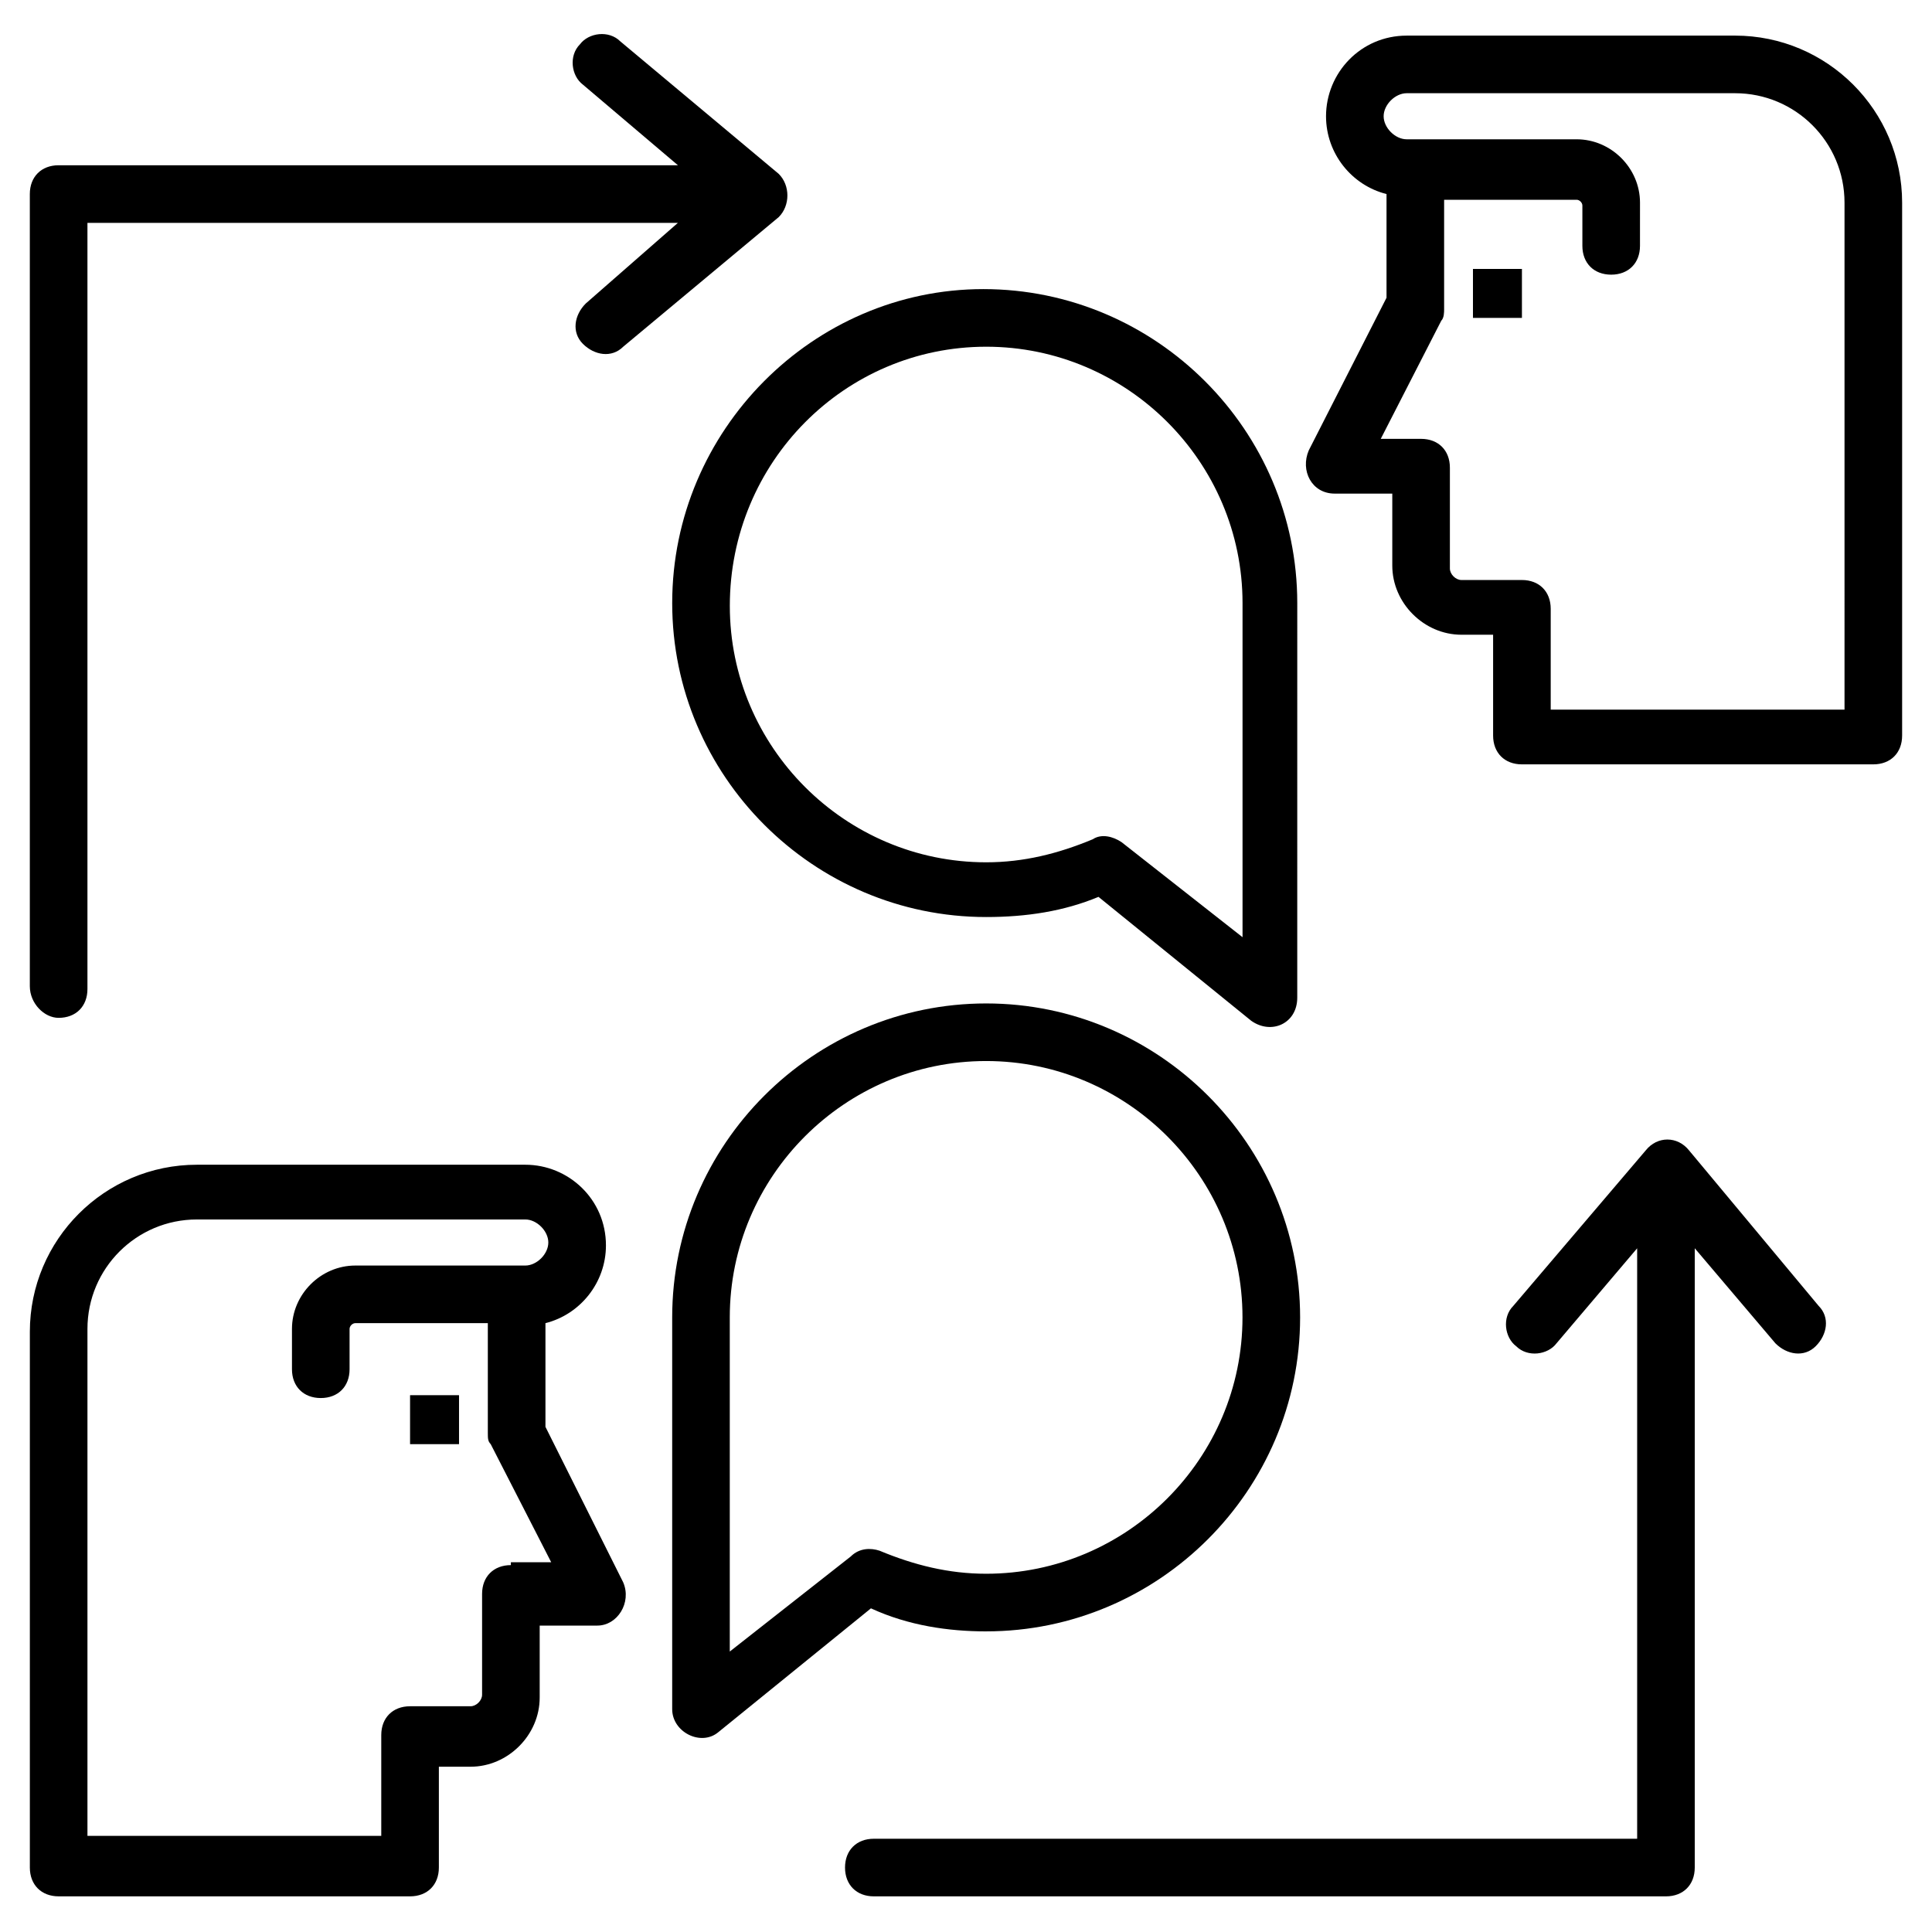
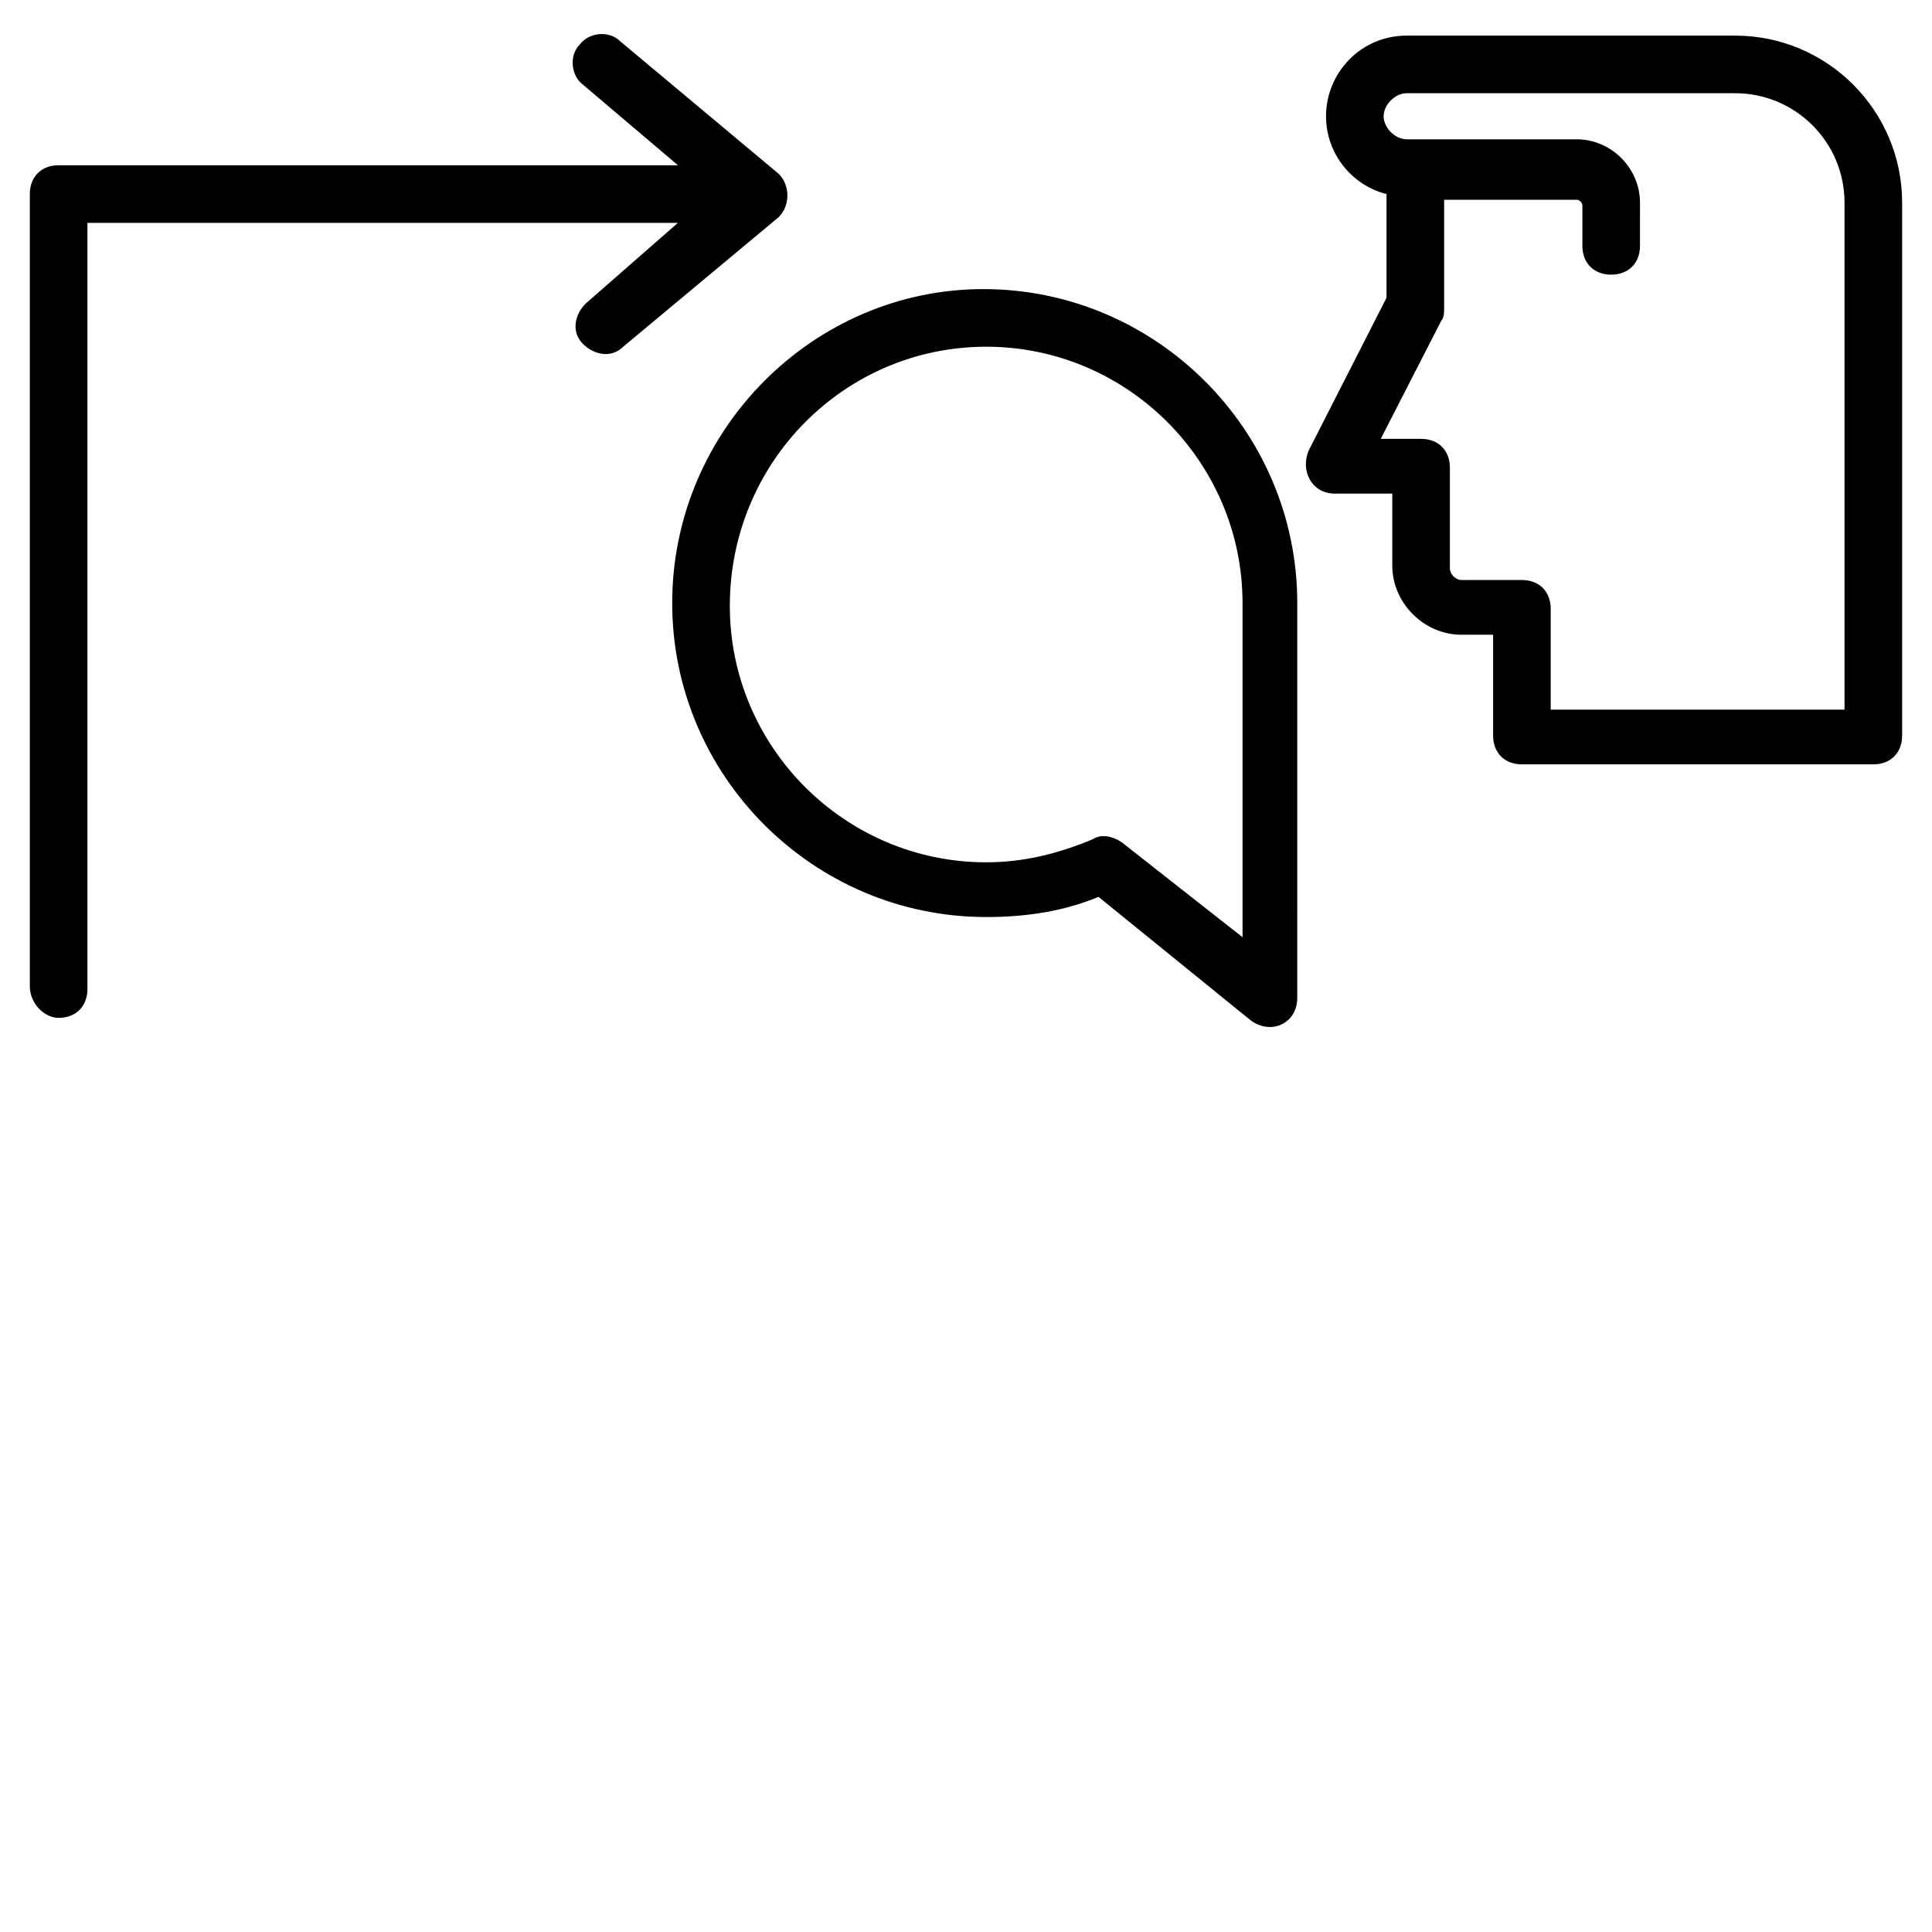
<svg xmlns="http://www.w3.org/2000/svg" fill="#000000" width="800px" height="800px" version="1.1" viewBox="144 144 512 512">
  <g>
-     <path d="m288.55 522.13v-27.48c9.16-2.289 16.031-10.688 16.031-20.609 0-12.215-9.922-21.375-21.375-21.375h-87.023c-24.426 0-44.273 19.848-44.273 44.273v141.98c0 4.582 3.055 7.633 7.633 7.633h93.129c4.582 0 7.633-3.055 7.633-7.633v-26.719h8.398c9.922 0 18.32-8.398 18.32-18.32v-19.082h15.266c5.344 0 9.16-6.106 6.871-11.449zm-9.16 36.641c-4.582 0-7.633 3.055-7.633 7.633v26.719c0 1.527-1.527 3.055-3.055 3.055h-16.031c-4.582 0-7.633 3.055-7.633 7.633v26.719h-77.863v-134.35c0-16.031 12.977-29.008 29.008-29.008h87.023c3.055 0 6.106 3.055 6.106 6.106 0 3.055-3.055 6.106-6.106 6.106h-45.039c-9.16 0-16.793 7.633-16.793 16.793v10.688c0 4.582 3.055 7.633 7.633 7.633 4.582 0 7.633-3.055 7.633-7.633v-10.688c0-0.762 0.762-1.527 1.527-1.527h35.113v29.008c0 1.527 0 2.289 0.762 3.055l16.031 31.297-10.684 0.004z" />
-     <path d="m252.67 513.74h12.977v12.977h-12.977z" />
    <path d="m603.81 153.44h-87.023c-12.215 0-21.375 9.922-21.375 21.375 0 9.922 6.871 18.32 16.031 20.609v27.48l-20.609 40.457c-2.289 5.344 0.762 11.449 6.871 11.449h15.266v19.082c0 9.922 8.398 18.32 18.32 18.32h8.398v26.719c0 4.582 3.055 7.633 7.633 7.633h93.129c4.582 0 7.633-3.055 7.633-7.633v-141.22c0-24.426-19.848-44.273-44.273-44.273zm29.008 178.62h-77.863v-26.719c0-4.582-3.055-7.633-7.633-7.633h-16.031c-1.527 0-3.055-1.527-3.055-3.055v-26.719c0-4.582-3.055-7.633-7.633-7.633h-10.688l16.031-31.297c0.762-0.762 0.762-2.289 0.762-3.055v-29.008h35.113c0.762 0 1.527 0.762 1.527 1.527v10.688c0 4.582 3.055 7.633 7.633 7.633 4.582 0 7.633-3.055 7.633-7.633l0.004-11.449c0-9.16-7.633-16.793-16.793-16.793h-45.039c-3.055 0-6.106-3.055-6.106-6.106 0-3.055 3.055-6.106 6.106-6.106h87.023c16.031 0 29.008 12.977 29.008 29.008z" />
-     <path d="m534.35 215.27h12.977v12.977h-12.977z" />
    <path d="m322.14 303.82c0 45.801 37.402 83.203 83.203 83.203 10.688 0 20.609-1.527 29.77-5.344l40.457 32.824c5.344 3.816 12.215 0.762 12.215-6.106l0.004-104.58c0-45.801-37.402-83.203-83.203-83.203-45.039 0-82.445 37.402-82.445 83.203zm83.207-67.938c37.402 0 67.938 30.535 67.938 67.938v88.547l-32.062-25.191c-2.289-1.527-5.344-2.289-7.633-0.762-9.16 3.816-18.32 6.106-28.242 6.106-37.402 0-67.938-30.535-67.938-67.938-0.004-38.164 30.531-68.699 67.938-68.699z" />
-     <path d="m405.34 576.33c45.801 0 83.203-37.402 83.203-83.203 0-45.801-37.402-83.203-83.203-83.203s-83.203 37.402-83.203 83.203v103.82c0 6.106 7.633 9.922 12.215 6.106l40.457-32.824c9.918 4.578 20.605 6.106 30.531 6.106zm-35.879-19.848-32.062 25.191v-88.551c0-37.402 30.535-67.938 67.938-67.938s67.938 30.535 67.938 67.938-30.535 67.938-67.938 67.938c-9.922 0-19.082-2.289-28.242-6.106-2.289-0.762-5.344-0.762-7.633 1.527z" />
-     <path d="m591.6 448.85c-3.055-3.816-8.398-3.816-11.449 0l-35.113 41.223c-3.055 3.055-2.289 8.398 0.762 10.688 3.055 3.055 8.398 2.289 10.688-0.762l21.375-25.191v156.48h-202.29c-4.582 0-7.633 3.055-7.633 7.633 0 4.582 3.055 7.633 7.633 7.633h209.92c4.582 0 7.633-3.055 7.633-7.633v-164.12l21.375 25.191c3.055 3.055 7.633 3.816 10.688 0.762 3.055-3.055 3.816-7.633 0.762-10.688z" />
    <path d="m159.54 413.74c4.582 0 7.633-3.055 7.633-7.633v-203.05h156.48l-24.422 21.375c-3.055 3.055-3.816 7.633-0.762 10.688 3.055 3.055 7.633 3.816 10.688 0.762l41.219-34.352c3.055-3.055 3.055-8.398 0-11.449l-41.984-35.113c-3.055-3.055-8.398-2.289-10.688 0.762-3.055 3.055-2.289 8.398 0.762 10.688l25.191 21.375h-164.12c-4.582 0-7.633 3.055-7.633 7.633v209.92c0 4.578 3.816 8.395 7.633 8.395z" />
  </g>
</svg>